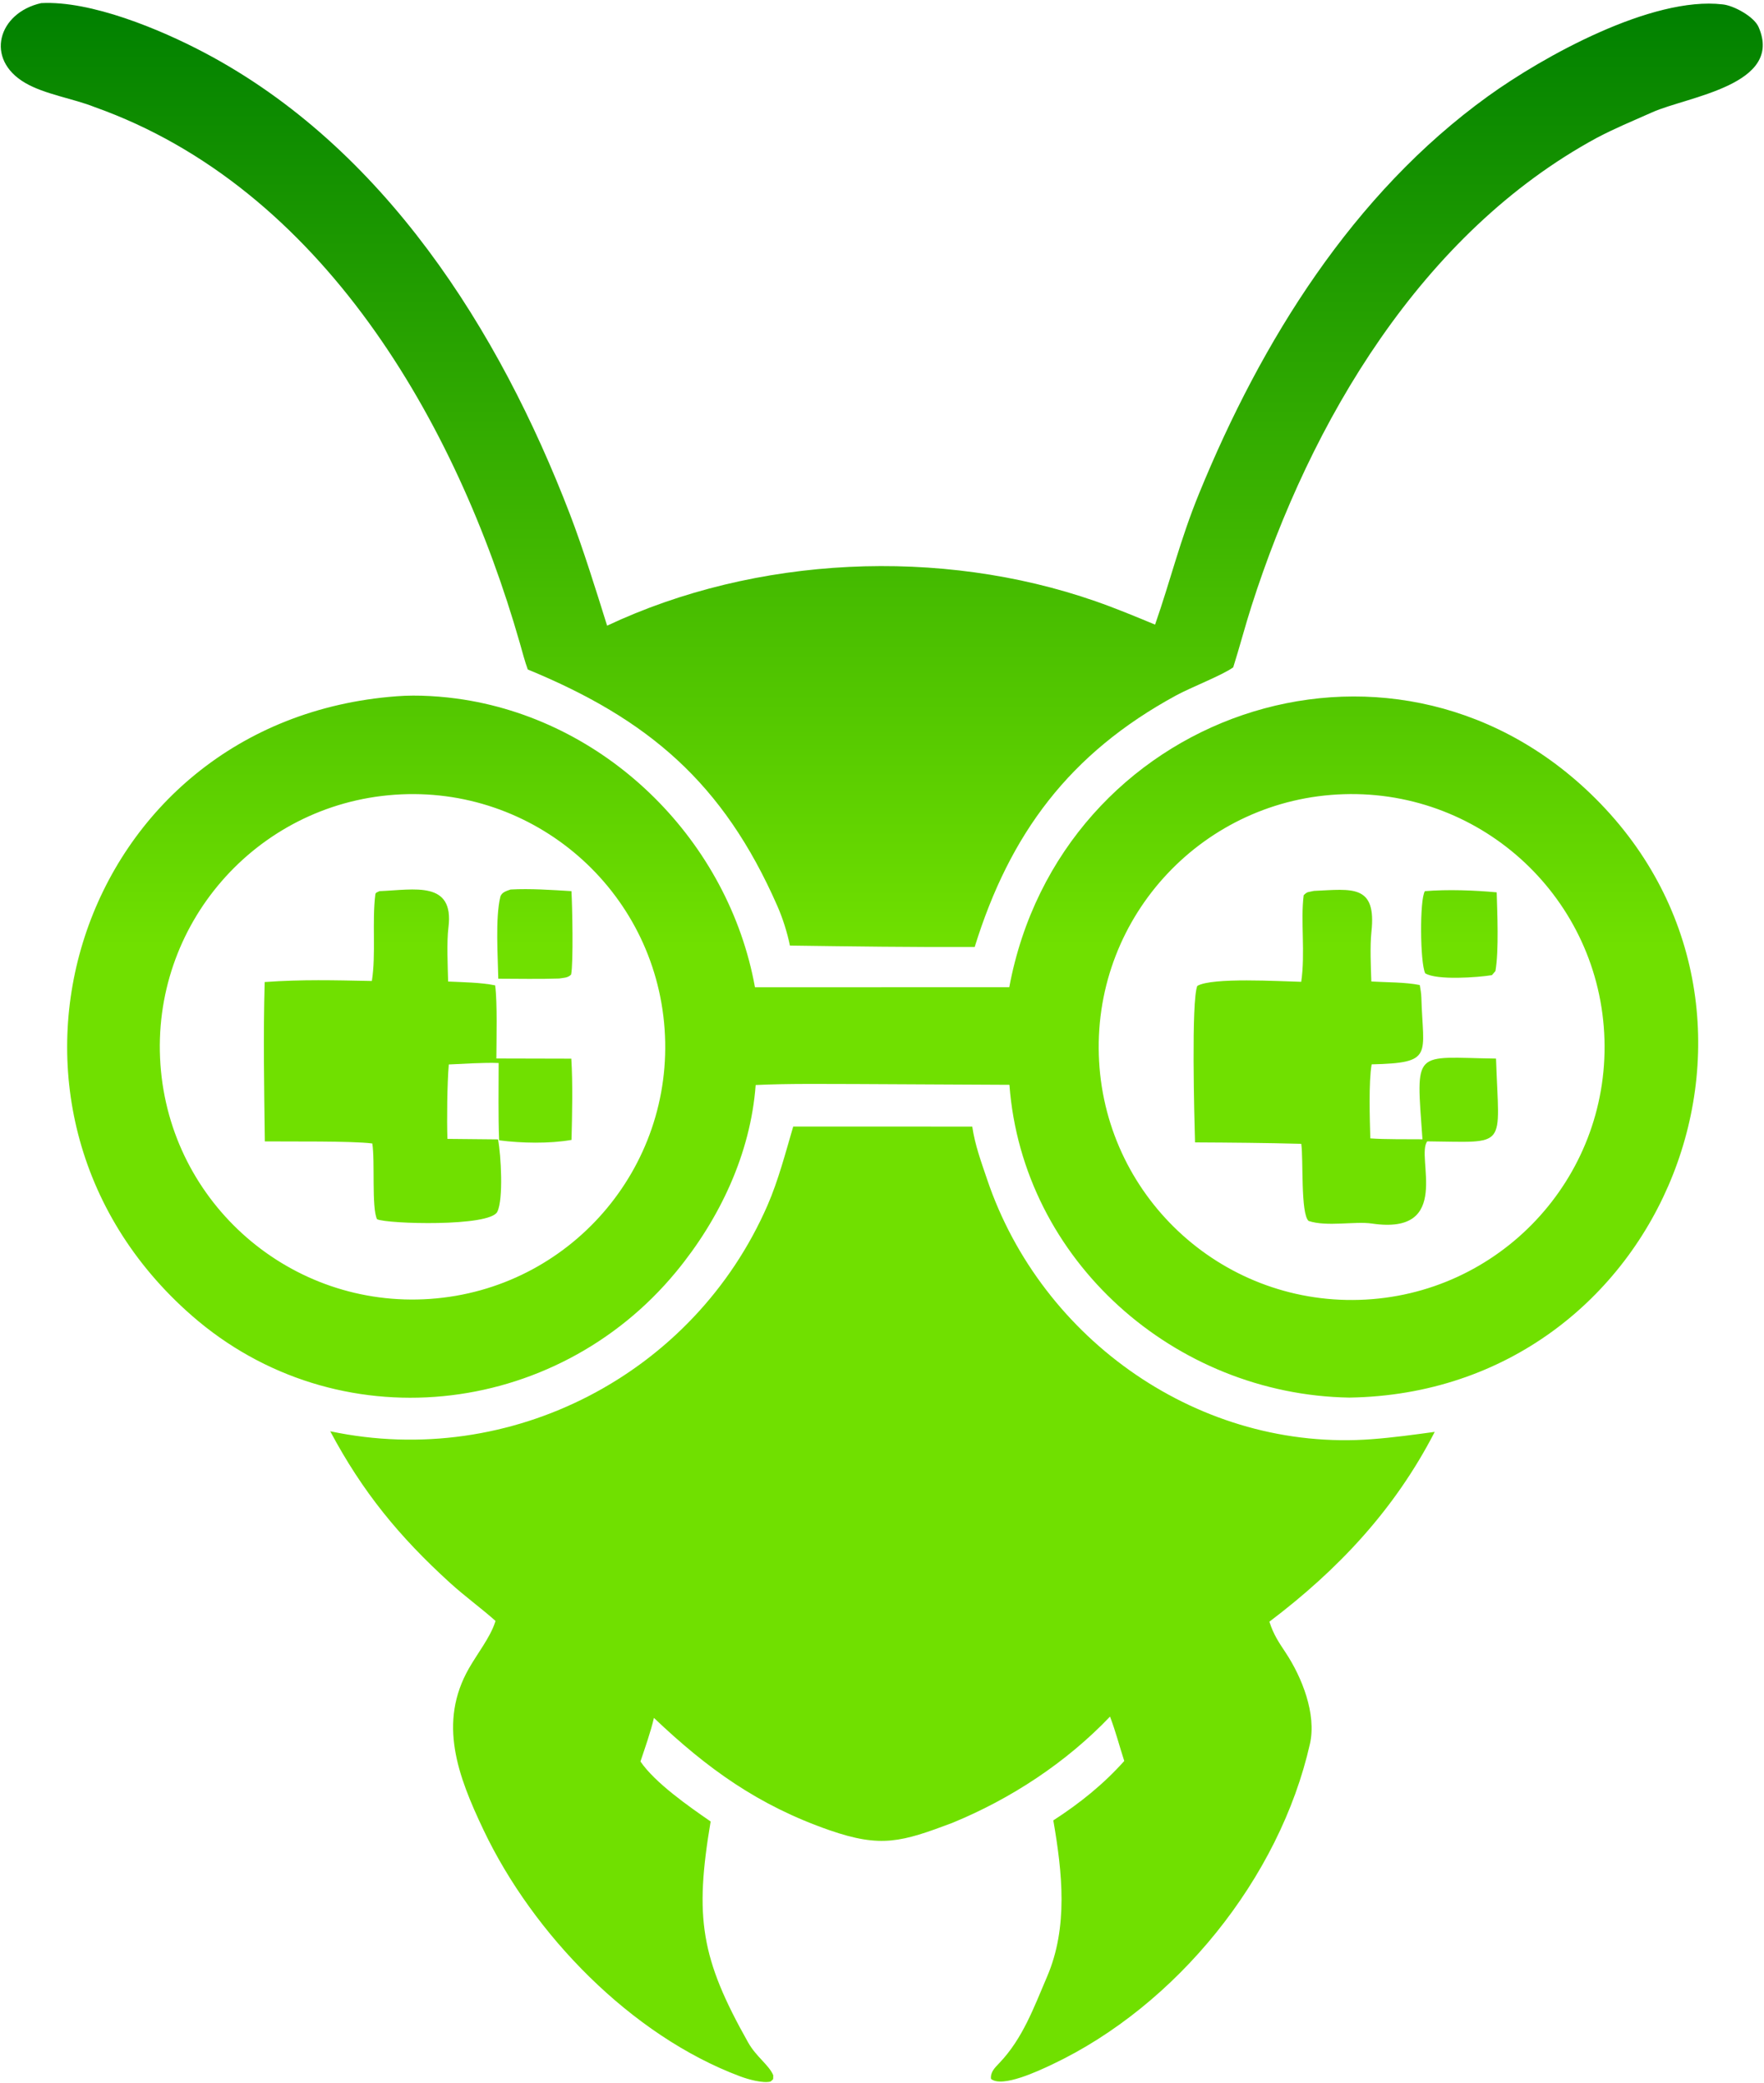
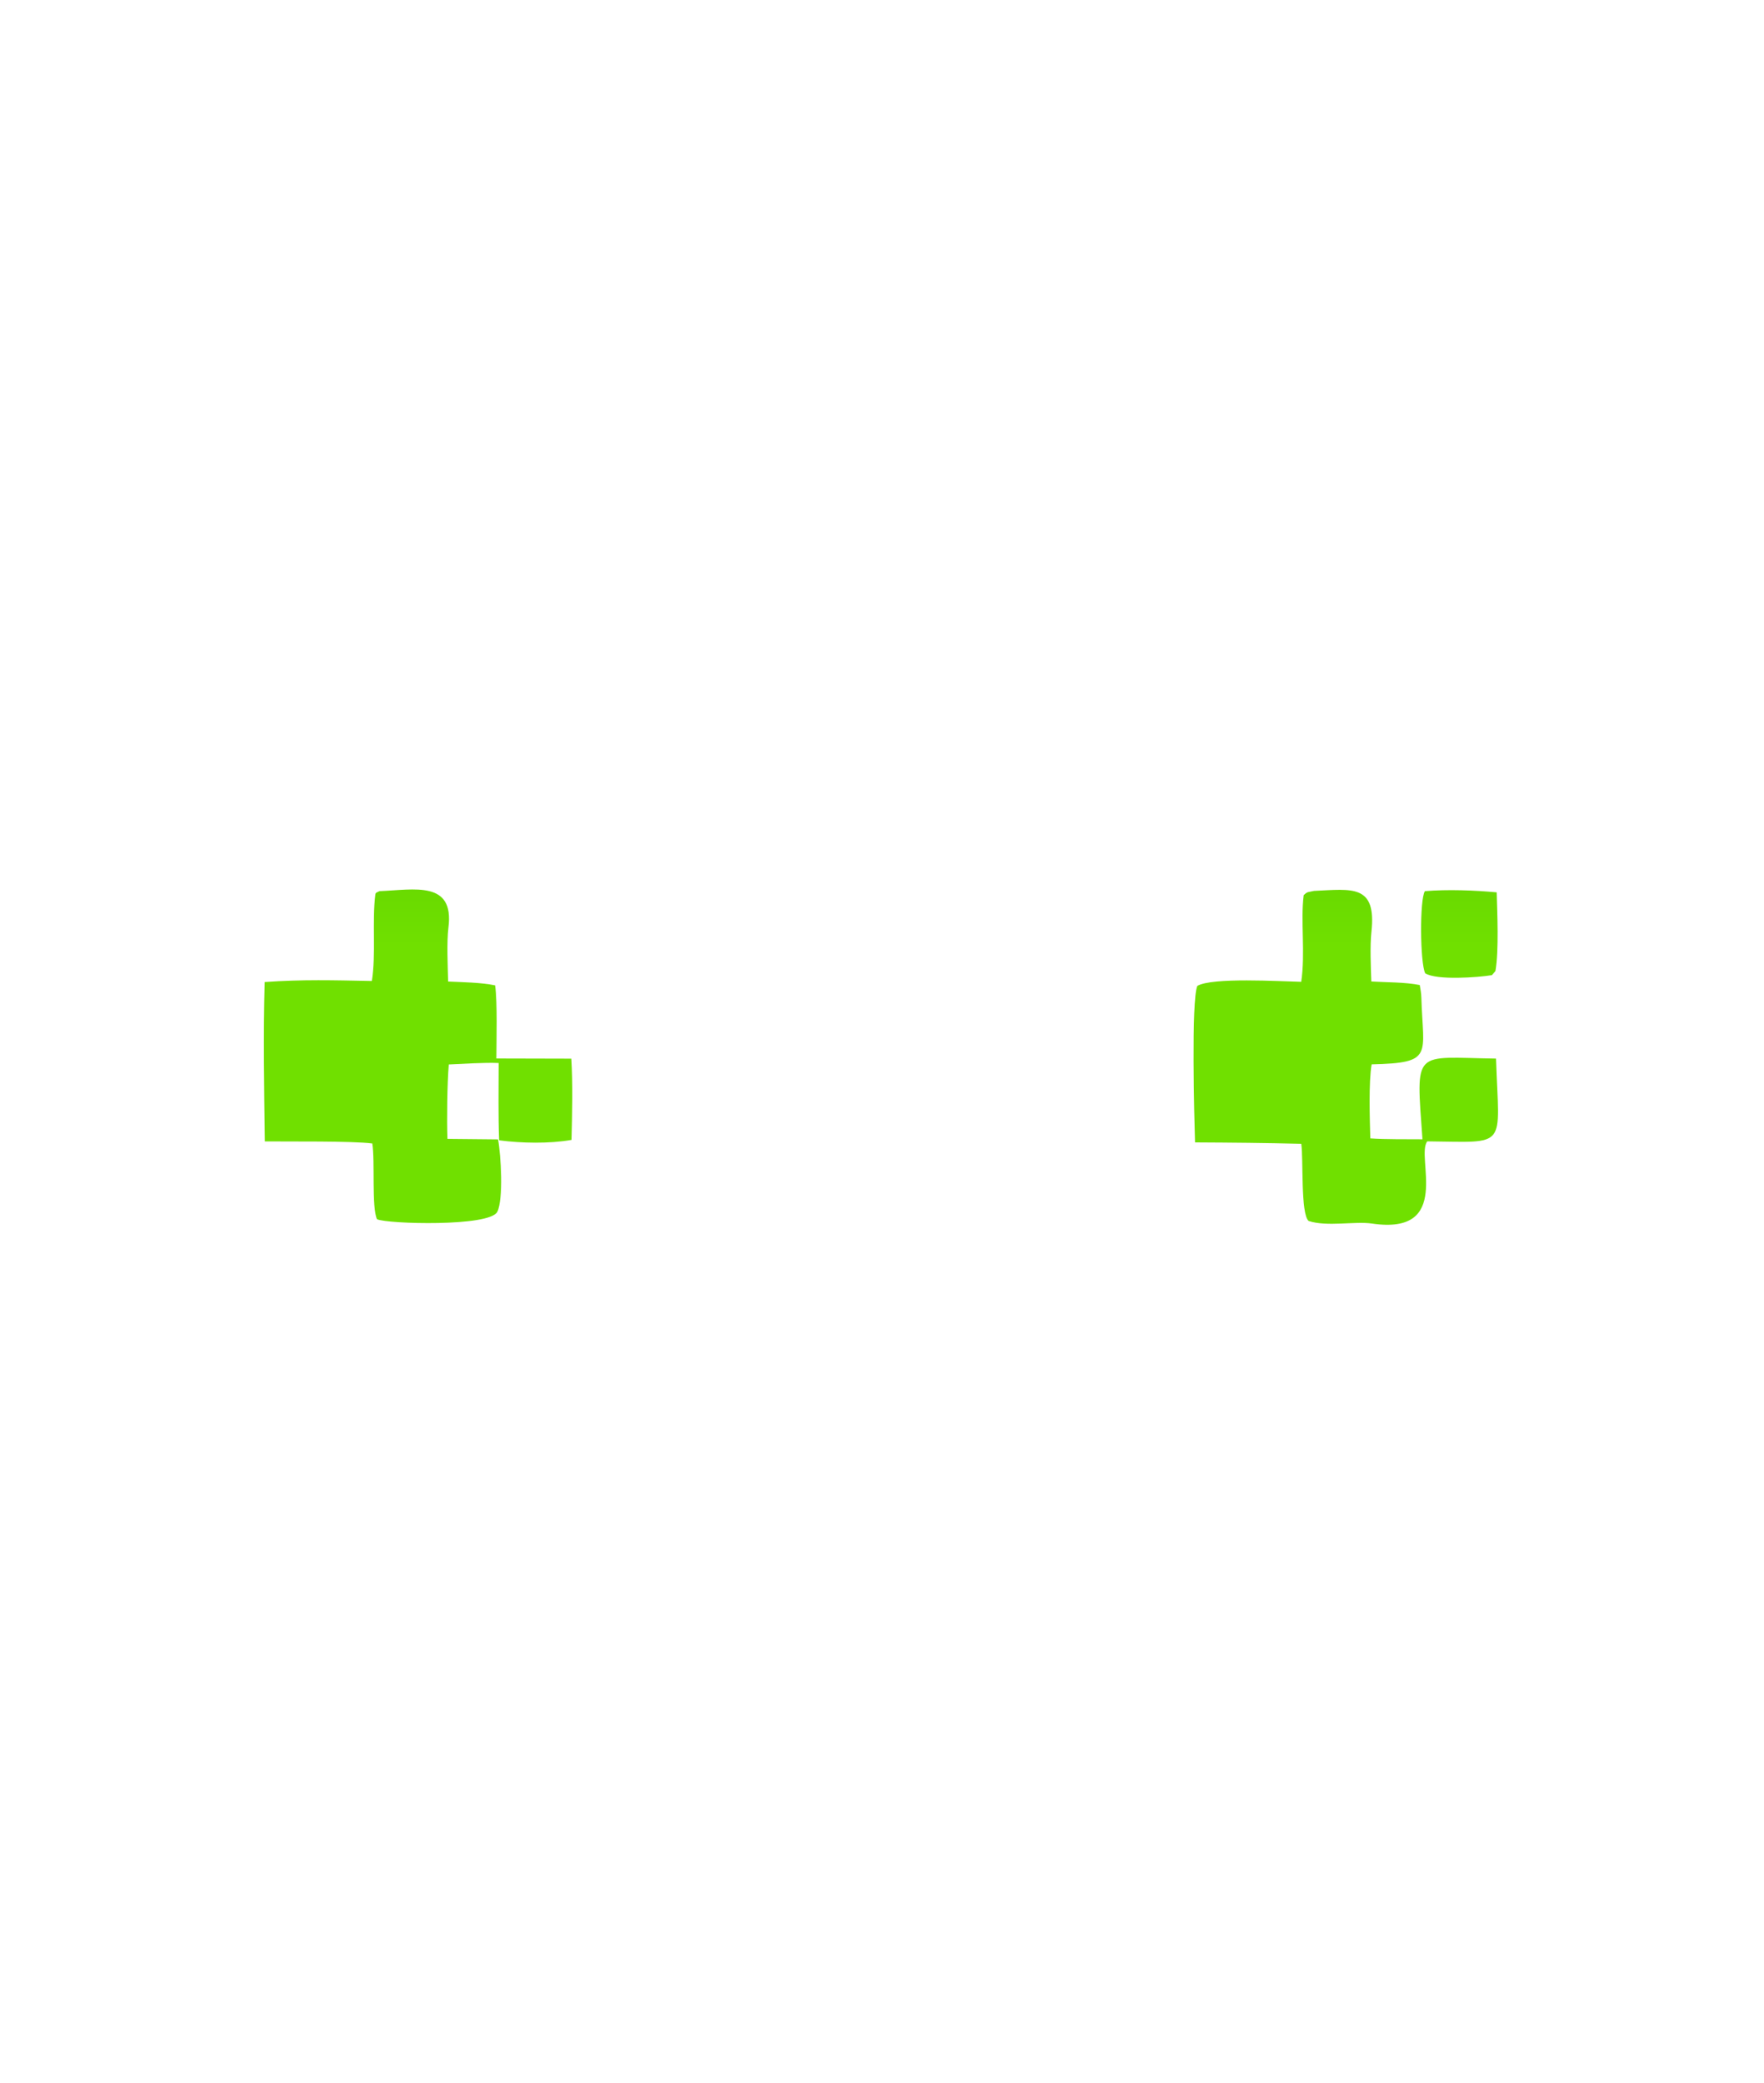
<svg xmlns="http://www.w3.org/2000/svg" width="310" height="366" viewBox="0 0 310 366" fill="none">
  <path d="M230.921 156.558C237.619 156.252 241.926 155.357 241.011 163.752C240.742 166.217 240.904 169.97 240.996 172.478C243.665 172.64 246.935 172.588 249.506 173.102C249.631 173.805 249.764 174.579 249.784 175.303C250.068 185.477 252.065 186.78 241.048 187.042C240.507 190.148 240.723 196.741 240.814 200.05C243.417 200.245 247.277 200.179 249.98 200.208C248.836 184.104 248.279 185.817 262.904 186.026C262.906 186.067 262.909 186.107 262.911 186.148C263.432 202.024 265.136 200.705 250.823 200.572C248.737 203.222 255.381 217.118 241.107 215.017C238.094 214.573 233.197 215.628 229.979 214.563C228.536 213.345 229.075 203.607 228.678 201.006C222.423 200.838 216.269 200.787 210.012 200.755C209.889 196.576 209.326 175.916 210.409 173.256C213.012 171.722 224.854 172.452 228.673 172.534C229.417 167.485 228.534 161.793 229.107 157.312C229.807 156.638 229.809 156.821 230.921 156.558Z" fill="url(#paint0_linear_106_54)" />
  <path d="M250.409 156.603C254.409 156.277 259.035 156.444 263.023 156.813C263.117 160.271 263.434 167.061 262.801 170.648C262.595 170.886 262.388 171.124 262.182 171.363C259.743 171.772 252.472 172.298 250.461 171.039C249.546 169.165 249.47 158.017 250.409 156.603Z" fill="url(#paint1_linear_106_54)" />
  <path d="M66.7 156.6C72.812 156.369 79.866 154.692 78.805 163.001C78.488 165.488 78.687 169.877 78.752 172.484C81.279 172.604 84.604 172.651 87.016 173.161C87.423 176.212 87.244 182.673 87.23 186.008L100.401 186.04C100.676 190.485 100.546 195.837 100.437 200.316C96.504 201.004 91.667 200.9 87.715 200.391C87.54 196.108 87.633 191.142 87.63 186.804C84.992 186.699 81.562 186.943 78.869 187.061C78.588 190.369 78.513 196.847 78.633 200.139L87.525 200.225C88.046 202.979 88.493 210.743 87.394 212.952C86.068 215.616 68.03 215.096 66.259 214.256C65.269 212.218 65.934 204.024 65.425 200.943C61.786 200.478 50.741 200.627 46.542 200.579C46.418 191.103 46.249 182.04 46.516 172.573C53.231 172.102 58.641 172.261 65.351 172.389C66.094 167.7 65.366 161.955 65.957 157.216C66.008 156.815 66.222 156.841 66.7 156.6Z" fill="url(#paint2_linear_106_54)" />
-   <path d="M89.724 156.315C93.198 156.124 96.944 156.391 100.422 156.602C100.577 159.095 100.783 169.222 100.367 171.254C99.822 171.849 99.098 171.824 98.251 171.955C94.842 172.076 91.009 171.992 87.569 171.989C87.5 168.1 87.031 161.34 87.92 157.631C88.121 156.794 89.042 156.563 89.724 156.315Z" fill="url(#paint3_linear_106_54)" />
-   <path fill-rule="evenodd" clip-rule="evenodd" d="M69.706 122.356C73.395 122.056 77.846 122.367 81.488 122.941C107.23 126.997 128.063 148.008 132.677 173.495L177.367 173.482C186.319 125.468 243.848 105.281 279.455 139.414C319.014 177.337 292.808 244.745 237.132 245.601C206.452 245.095 179.714 221.553 177.393 190.634L150.662 190.499C144.849 190.497 138.58 190.395 132.798 190.671C131.9 202.758 126.473 214.214 118.814 223.5C97.568 249.259 59.171 253.455 33.697 231.186C-8.181 194.574 13.404 126.579 69.706 122.356ZM281.964 182.648C281.219 158.103 260.714 138.812 236.17 139.565C211.638 140.317 192.358 160.811 193.102 185.344C193.846 209.876 214.332 229.163 238.865 228.427C263.41 227.692 282.708 207.192 281.964 182.648ZM116.795 180.832C115.068 156.359 93.823 137.922 69.349 139.66C44.893 141.397 26.471 162.625 28.196 187.083C29.921 211.54 51.141 229.972 75.599 228.259C100.075 226.545 118.522 205.307 116.795 180.832Z" fill="url(#paint4_linear_106_54)" />
-   <path d="M139.396 197.968L170.861 197.976C171.343 201.25 172.437 204.186 173.474 207.258C183.045 235.61 211.047 255.192 241.114 252.908C244.883 252.621 248.378 252.135 252.134 251.626C245.118 265.239 235.237 275.787 223.079 284.98C223.817 287.284 224.711 288.565 225.977 290.484C228.764 294.709 231.393 301.18 230.203 306.456C224.877 330.073 206.734 352.461 184.894 362.794C182.59 363.884 176.099 366.958 174.153 365.324C174.028 364.127 174.829 363.369 175.63 362.53C179.746 358.216 181.688 352.774 184.012 347.356C187.751 338.64 186.679 329.012 185.107 319.899C189.722 316.917 193.908 313.567 197.573 309.46C196.713 306.814 196.079 304.296 195.071 301.661C187.369 309.741 177.619 316.135 167.311 320.356C158.469 323.678 154.853 324.778 145.777 321.626C133.315 317.298 124.311 310.828 114.92 301.886C114.329 304.423 113.381 307.062 112.553 309.547C115.099 313.297 121.128 317.503 124.886 320.09C122.04 336.968 123.138 344.132 131.477 358.929C132.907 361.467 135.099 362.838 135.889 364.681C135.841 365.584 136.022 365.234 135.404 365.801C134.041 366.132 131.441 365.394 130.112 364.897C110.918 357.719 93.671 339.91 84.958 321.552C80.455 312.064 76.944 302.745 82.413 293.177C83.902 290.573 86.069 287.828 86.961 285.214L87.083 284.851C84.574 282.608 81.663 280.505 79.072 278.147C70.15 270.028 63.71 262.176 58.034 251.519C89.725 258.229 121.934 241.508 134.889 211.793C136.766 207.486 138.073 202.488 139.396 197.968Z" fill="url(#paint5_linear_106_54)" />
-   <path d="M7.232 0.549C15.95 0.087 28.104 5.126 35.913 9.249C67.427 25.888 87.722 57.962 100.163 90.379C102.429 96.283 104.799 103.885 106.692 109.952C132.841 97.637 165.279 96.16 192.506 105.65C196.068 106.891 199.505 108.322 202.989 109.764C205.719 101.945 207.366 94.932 210.739 86.685C221.655 59.994 237.745 34.042 261.493 16.914C271.182 9.925 290.284 -0.684 302.719 0.771C304.651 0.951 308.239 2.898 309.048 4.75C313.495 14.939 296.572 16.966 290.383 19.722C286.433 21.481 284.026 22.442 280.621 24.221C249.84 40.909 230.297 74.075 219.935 106.506C218.793 110.078 217.853 113.7 216.723 117.272C214.783 118.676 209.348 120.758 206.67 122.215C187.956 132.396 177.46 146.508 171.289 166.415C160.517 166.465 149.594 166.313 138.817 166.165C138.343 163.841 137.554 161.361 136.604 159.197C127.1 137.548 113.914 126.371 92.749 117.649C92.228 116.228 91.781 114.5 91.353 113.002C80.261 74.258 56.588 33.013 16.616 18.809C12.866 17.309 7.89 16.593 4.417 14.565C-2.722 10.399 -0.339 2.253 7.232 0.549Z" fill="url(#paint6_linear_106_54)" />
  <defs>
    <linearGradient id="paint0_linear_106_54" x1="154.962" y1="0.519" x2="154.962" y2="166.425" gradientUnits="userSpaceOnUse">
      <stop stop-color="#008000" />
      <stop offset="0.5" stop-color="#38B000" />
      <stop offset="1" stop-color="#70E000" />
    </linearGradient>
    <linearGradient id="paint1_linear_106_54" x1="154.962" y1="0.519" x2="154.962" y2="166.425" gradientUnits="userSpaceOnUse">
      <stop stop-color="#008000" />
      <stop offset="0.5" stop-color="#38B000" />
      <stop offset="1" stop-color="#70E000" />
    </linearGradient>
    <linearGradient id="paint2_linear_106_54" x1="154.962" y1="0.519" x2="154.962" y2="166.425" gradientUnits="userSpaceOnUse">
      <stop stop-color="#008000" />
      <stop offset="0.5" stop-color="#38B000" />
      <stop offset="1" stop-color="#70E000" />
    </linearGradient>
    <linearGradient id="paint3_linear_106_54" x1="154.962" y1="0.519" x2="154.962" y2="166.425" gradientUnits="userSpaceOnUse">
      <stop stop-color="#008000" />
      <stop offset="0.5" stop-color="#38B000" />
      <stop offset="1" stop-color="#70E000" />
    </linearGradient>
    <linearGradient id="paint4_linear_106_54" x1="154.962" y1="0.519" x2="154.962" y2="166.425" gradientUnits="userSpaceOnUse">
      <stop stop-color="#008000" />
      <stop offset="0.5" stop-color="#38B000" />
      <stop offset="1" stop-color="#70E000" />
    </linearGradient>
    <linearGradient id="paint5_linear_106_54" x1="154.962" y1="0.519" x2="154.962" y2="166.425" gradientUnits="userSpaceOnUse">
      <stop stop-color="#008000" />
      <stop offset="0.5" stop-color="#38B000" />
      <stop offset="1" stop-color="#70E000" />
    </linearGradient>
    <linearGradient id="paint6_linear_106_54" x1="154.962" y1="0.519" x2="154.962" y2="166.425" gradientUnits="userSpaceOnUse">
      <stop stop-color="#008000" />
      <stop offset="0.5" stop-color="#38B000" />
      <stop offset="1" stop-color="#70E000" />
    </linearGradient>
  </defs>
</svg>